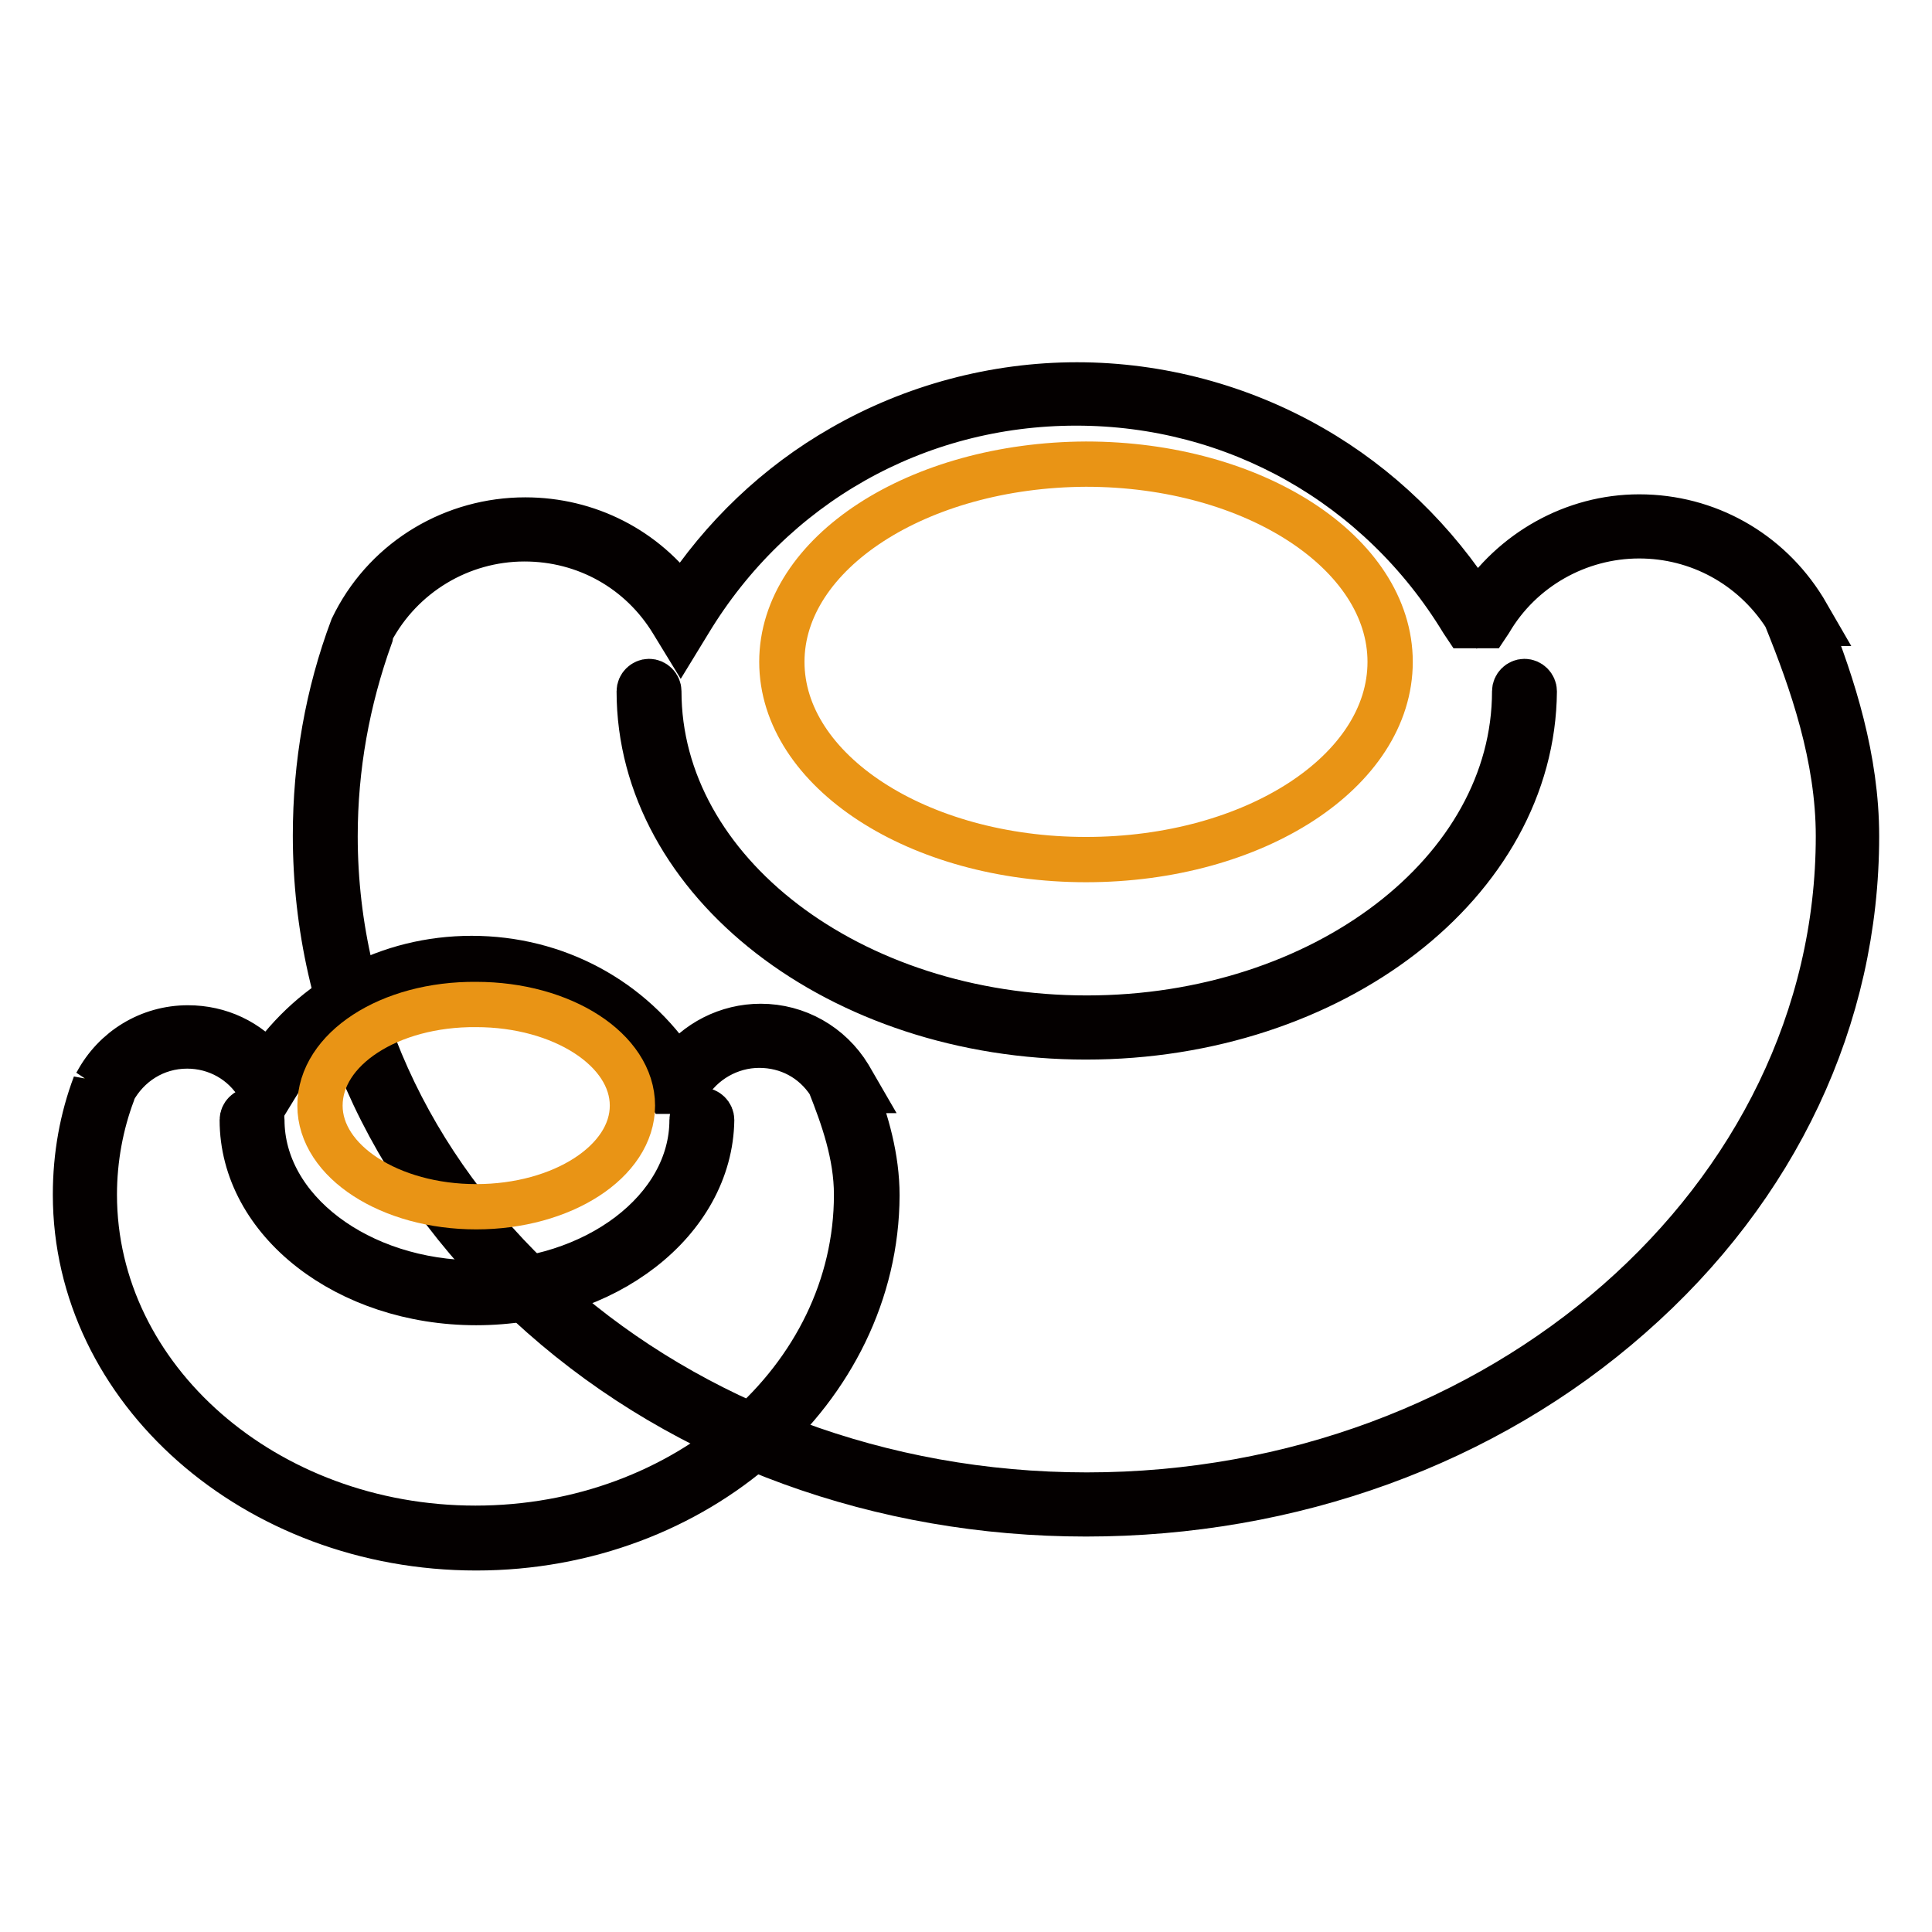
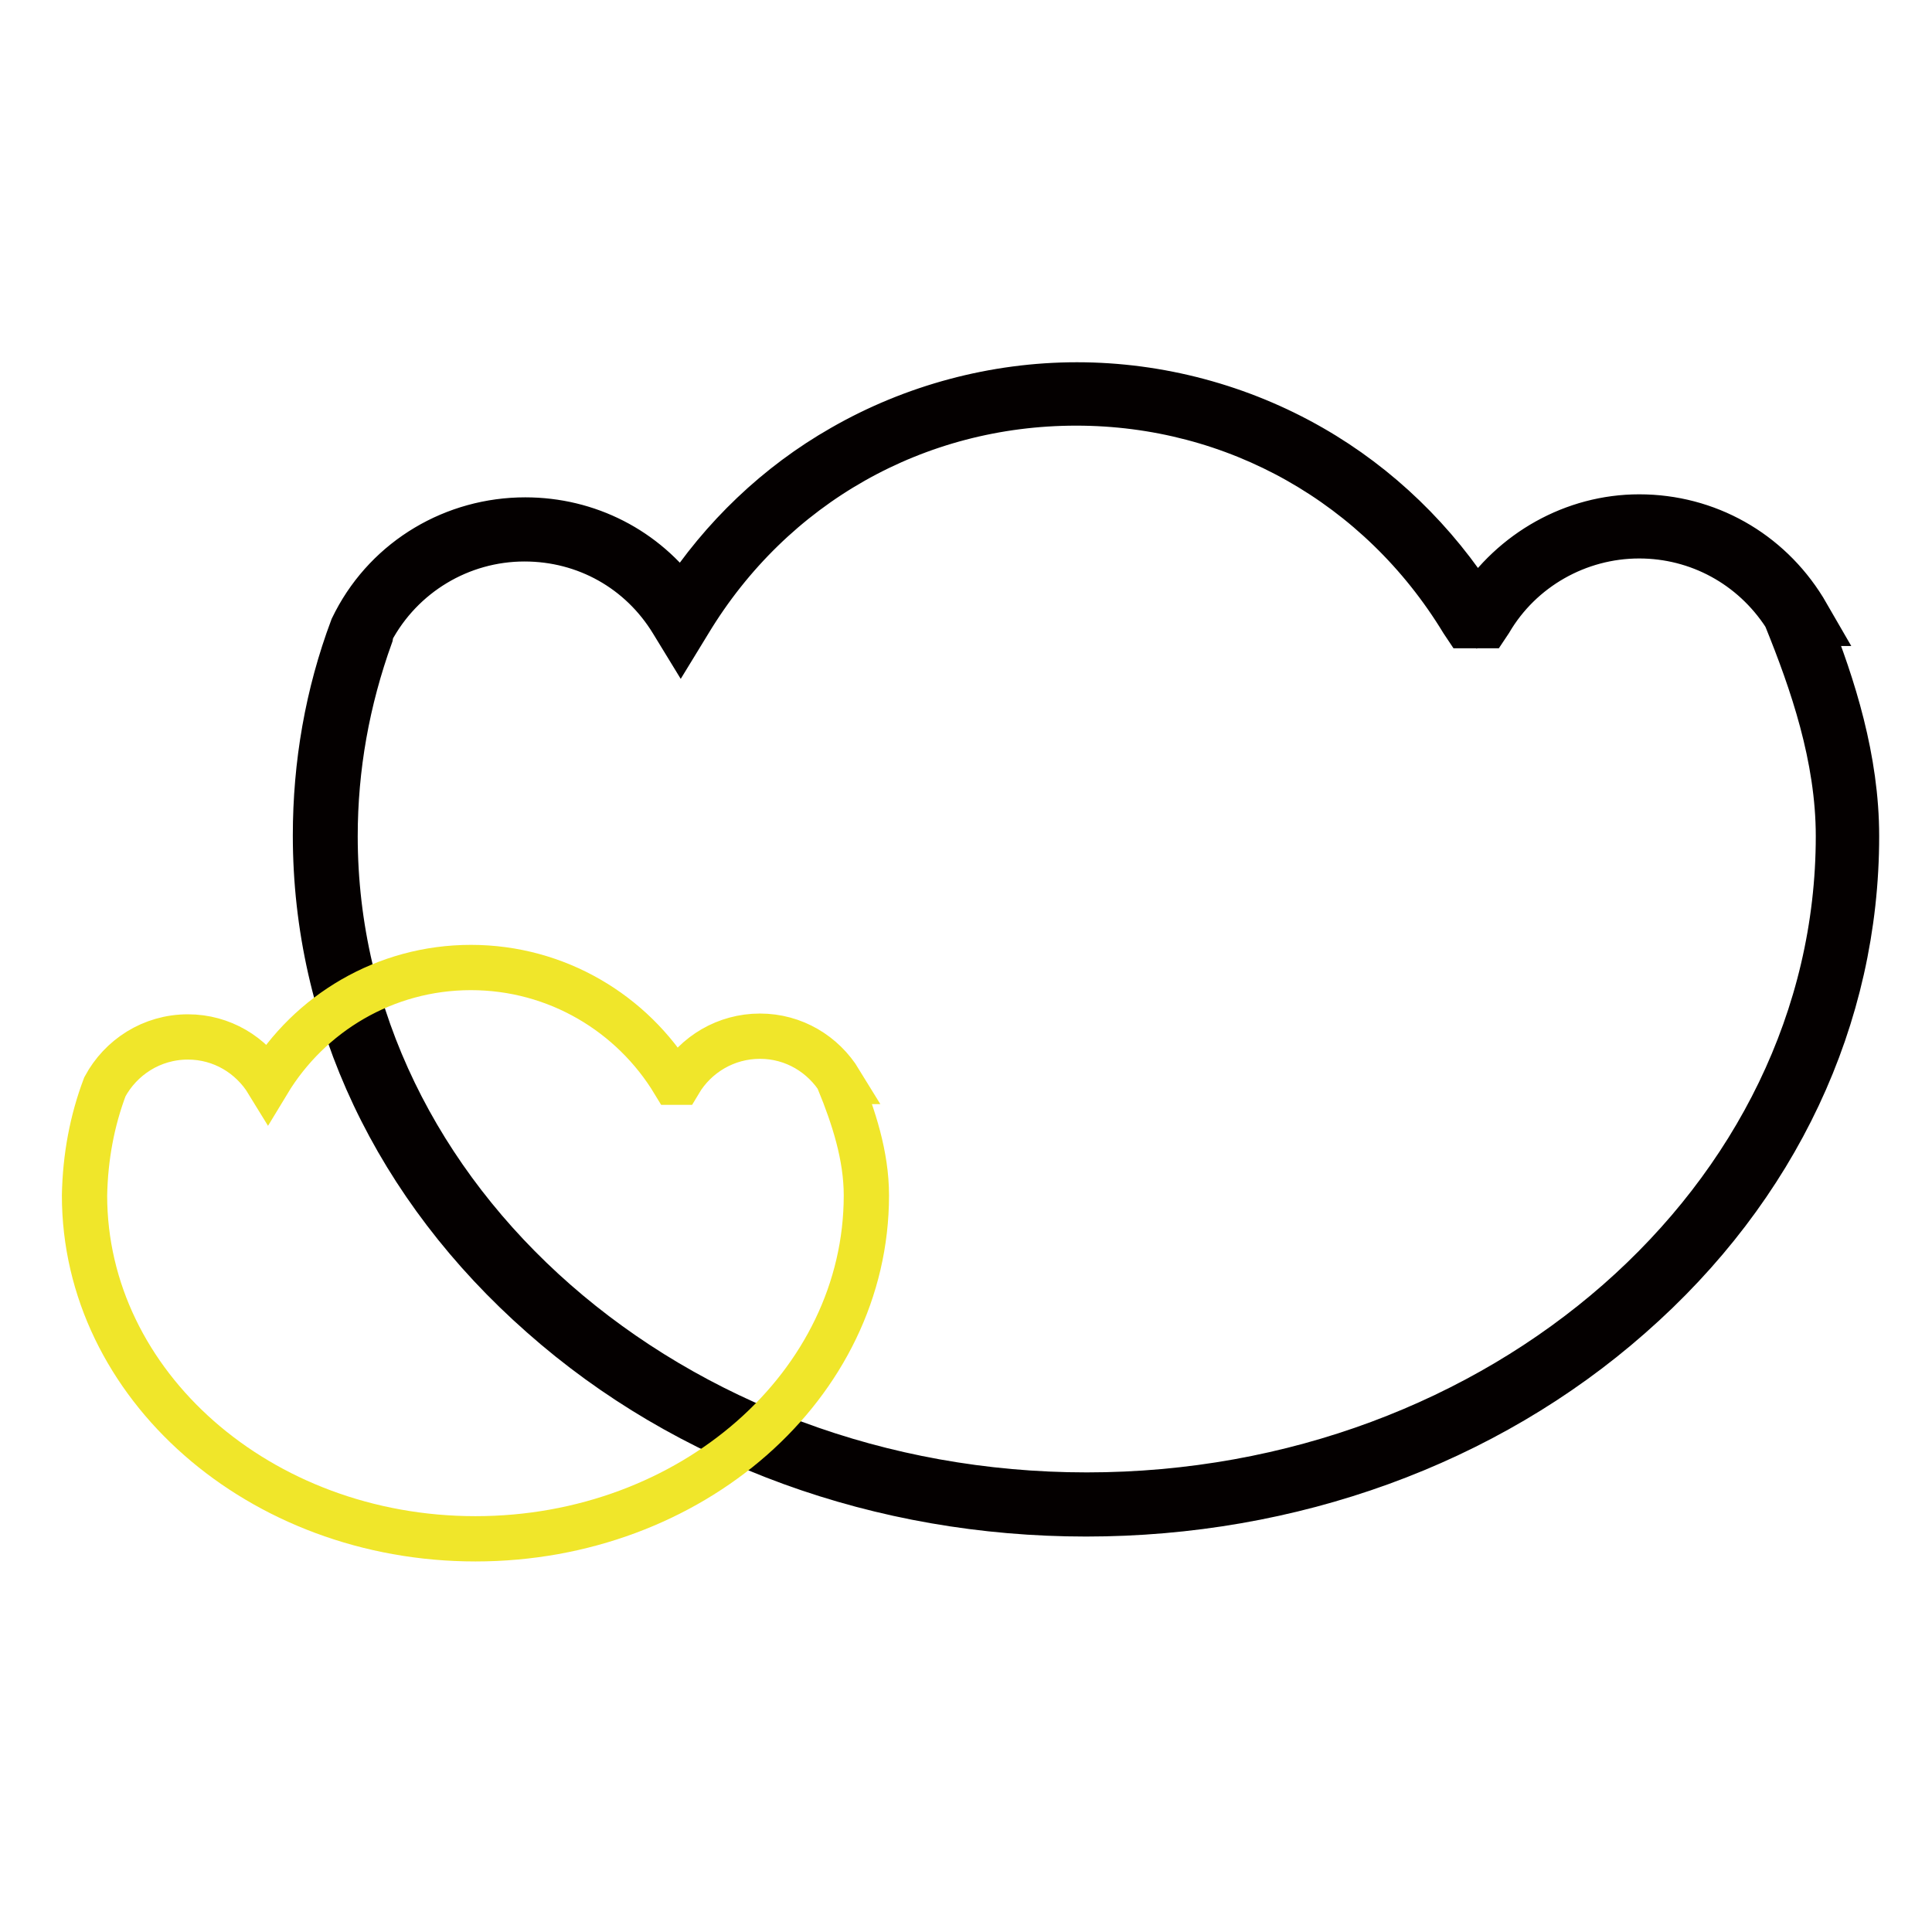
<svg xmlns="http://www.w3.org/2000/svg" version="1.1" x="0px" y="0px" viewBox="0 0 256 256" enable-background="new 0 0 256 256" xml:space="preserve">
  <g>
    <path stroke-width="6" fill-opacity="0" stroke="#f0e62a" d="M48.2,83c4.1-7.6,12.1-12.9,21.4-12.9c8.8,0,16.4,4.7,20.7,11.6c10.7-17.7,30.2-29.6,52.4-29.6 c22.2,0,41.6,11.8,52.3,29.5l1.3,0c4.2-7.2,12-12,20.9-12c8.8,0,16.4,4.7,20.7,11.6l-0.1,0c3.7,9.2,7,19.1,7,29.4 c0,48.9-45.1,88.5-100.8,88.5c-55.7,0-100.8-39.6-100.8-88.5c0-9.4,1.7-18.6,4.8-27.1L48.2,83L48.2,83z" />
    <path stroke-width="6" fill-opacity="0" stroke="#040000" d="M143.9,200.6c-27.2,0-52.9-9.3-72.1-26.3c-19.3-17-30-39.5-30-63.6c0-9.4,1.6-18.7,4.9-27.5l0.1-0.2 l0.3-0.6c4.4-8.4,13.1-13.5,22.5-13.5c8.3,0,15.9,3.9,20.7,10.6c5.4-8.3,12.7-15.3,21.3-20.2c9.4-5.4,20.2-8.3,31.1-8.3 c10.9,0,21.7,2.9,31.1,8.3c8.9,5.1,16.4,12.4,21.9,21.1c4.7-7.3,12.8-11.9,21.5-11.9c9,0,17.1,4.6,21.8,12.2l1.1,1.9l-0.5,0 c3.3,8.3,6.4,18,6.4,28.2c0,24-10.6,46.6-30,63.6C196.8,191.3,171.1,200.6,143.9,200.6L143.9,200.6z M49.1,84.2 c-3.1,8.6-4.7,17.5-4.7,26.6c0,48.1,44.7,87.3,99.6,87.3c54.9,0,99.6-39.2,99.6-87.3c0-10.5-3.5-20.5-6.9-28.9l-0.2-0.4 C232.2,74.9,225,71,217.2,71c-8.1,0-15.7,4.3-19.8,11.3l-0.4,0.6l-2.8,0l-0.4-0.6c-11-18.1-30.1-28.9-51.2-28.9 c-21.2,0-40.3,10.8-51.3,29l-1.1,1.8l-1.1-1.8c-4.2-6.9-11.5-11-19.6-11c-8.5,0-16.3,4.7-20.3,12.2L49.1,84.2L49.1,84.2z" />
-     <path stroke-width="6" fill-opacity="0" stroke="#040000" d="M143.9,137.4c-32.7,0-59.2-20.6-59.2-45.8c0-0.7,0.6-1.3,1.3-1.3c0.7,0,1.3,0.6,1.3,1.3 c0,23.9,25.4,43.3,56.7,43.3s56.7-19.4,56.7-43.3c0-0.7,0.6-1.3,1.3-1.3c0.7,0,1.3,0.6,1.3,1.3 C203.1,116.9,176.6,137.4,143.9,137.4L143.9,137.4z" />
-     <path stroke-width="6" fill-opacity="0" stroke="#e99415" d="M103.6,87.7L103.6,87.7c0,14.4,18,26.2,40.3,26.2c22.3,0,40.3-11.7,40.3-26.2l0,0l0,0 c0-14.4-18-26.2-40.3-26.2C121.6,61.6,103.6,73.3,103.6,87.7L103.6,87.7z" />
    <path stroke-width="6" fill-opacity="0" stroke="#f0e62a" d="M13.9,144c2.1-3.9,6.2-6.6,11-6.6c4.5,0,8.4,2.4,10.6,6c5.5-9.1,15.5-15.2,26.9-15.2 c11.4,0,21.4,6.1,26.9,15.2l0.7,0c2.2-3.7,6.2-6.1,10.7-6.1c4.5,0,8.4,2.4,10.6,6l-0.1,0c1.9,4.7,3.6,9.8,3.6,15.1 c0,25.1-23.2,45.5-51.8,45.5c-28.6,0-51.8-20.4-51.8-45.5c0,0,0,0,0,0C11.3,153.3,12.2,148.5,13.9,144L13.9,144L13.9,144z" />
-     <path stroke-width="6" fill-opacity="0" stroke="#040000" d="M63.1,205.1c-29.3,0-53.1-21-53.1-46.8c0,0,0,0,0,0c0-5.2,0.9-10.1,2.6-14.6l0,0.1l0.2-0.3 c2.4-4.5,7-7.3,12.1-7.3c4.2,0,8,1.8,10.6,5c6.1-8.9,16-14.2,27-14.2c11.1,0,21.2,5.4,27.2,14.6c2.6-3.5,6.7-5.6,11.1-5.6 c4.8,0,9.2,2.5,11.7,6.6l1.1,1.9l-0.4,0c1.6,4.1,3,8.9,3,13.9C116.1,184.1,92.3,205.1,63.1,205.1L63.1,205.1z M14.9,144.9 c-1.5,4-2.4,8.6-2.4,13.4c0,0,0,0,0,0c0,24.4,22.7,44.2,50.5,44.2c27.9,0,50.5-19.8,50.5-44.2c0-5.3-1.8-10.3-3.5-14.6l-0.1-0.2 c-2.1-3.2-5.5-5-9.3-5c-3.9,0-7.6,2.1-9.6,5.5l-0.4,0.6l-2.1,0l-0.4-0.6c-5.5-9.1-15.2-14.6-25.8-14.6c-10.7,0-20.3,5.5-25.8,14.6 l-1.1,1.8l-1.1-1.8c-2-3.4-5.6-5.4-9.5-5.4c0,0,0,0,0,0c-4.3,0-7.9,2.4-9.8,5.9L14.9,144.9L14.9,144.9z" />
-     <path stroke-width="6" fill-opacity="0" stroke="#040000" d="M63.1,172.6c-17.1,0-31-10.8-31-24.2c0-0.7,0.6-1.3,1.3-1.3c0.7,0,1.3,0.6,1.3,1.3 c0,11.9,12.8,21.6,28.5,21.6c15.7,0,28.5-9.7,28.5-21.6c0-0.7,0.6-1.3,1.3-1.3c0.7,0,1.3,0.6,1.3,1.3 C94.1,161.8,80.2,172.6,63.1,172.6z" />
-     <path stroke-width="6" fill-opacity="0" stroke="#e99415" d="M42.4,146.5c0,7.4,9.3,13.4,20.7,13.4c11.4,0,20.7-6,20.7-13.4l0,0c0-7.4-9.3-13.4-20.7-13.4 C51.6,133,42.4,139,42.4,146.5L42.4,146.5z" />
  </g>
</svg>